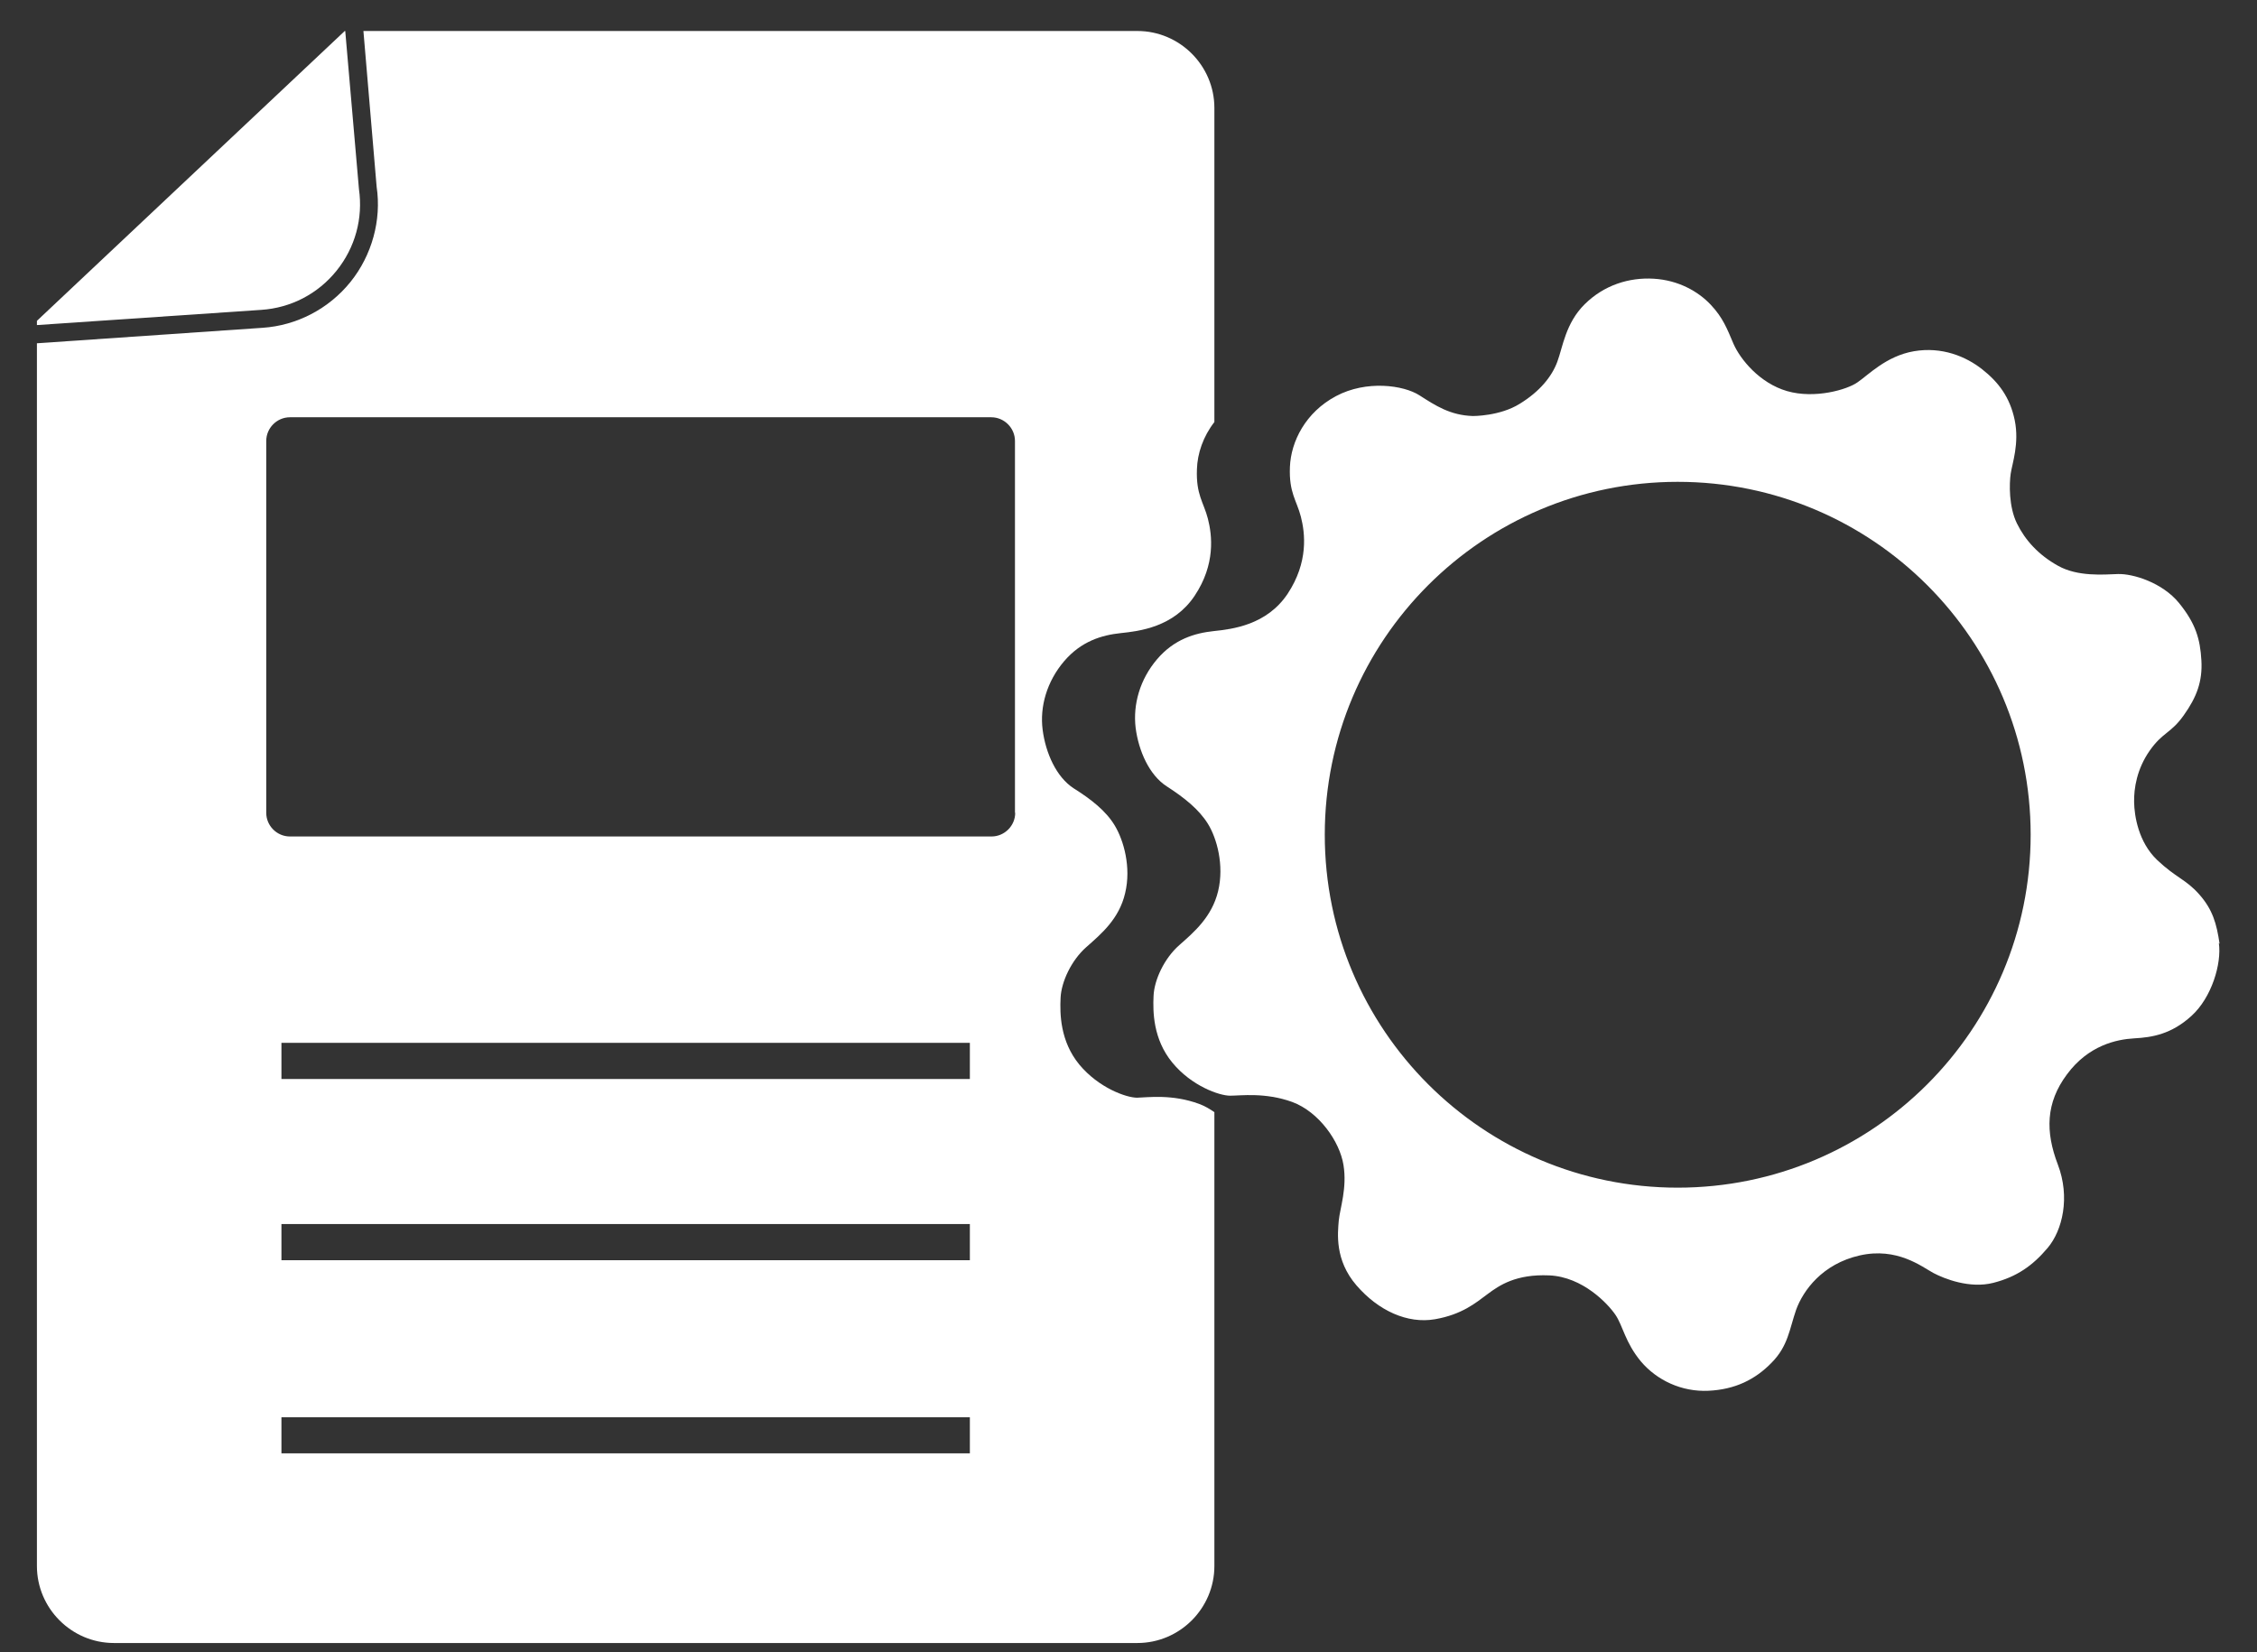
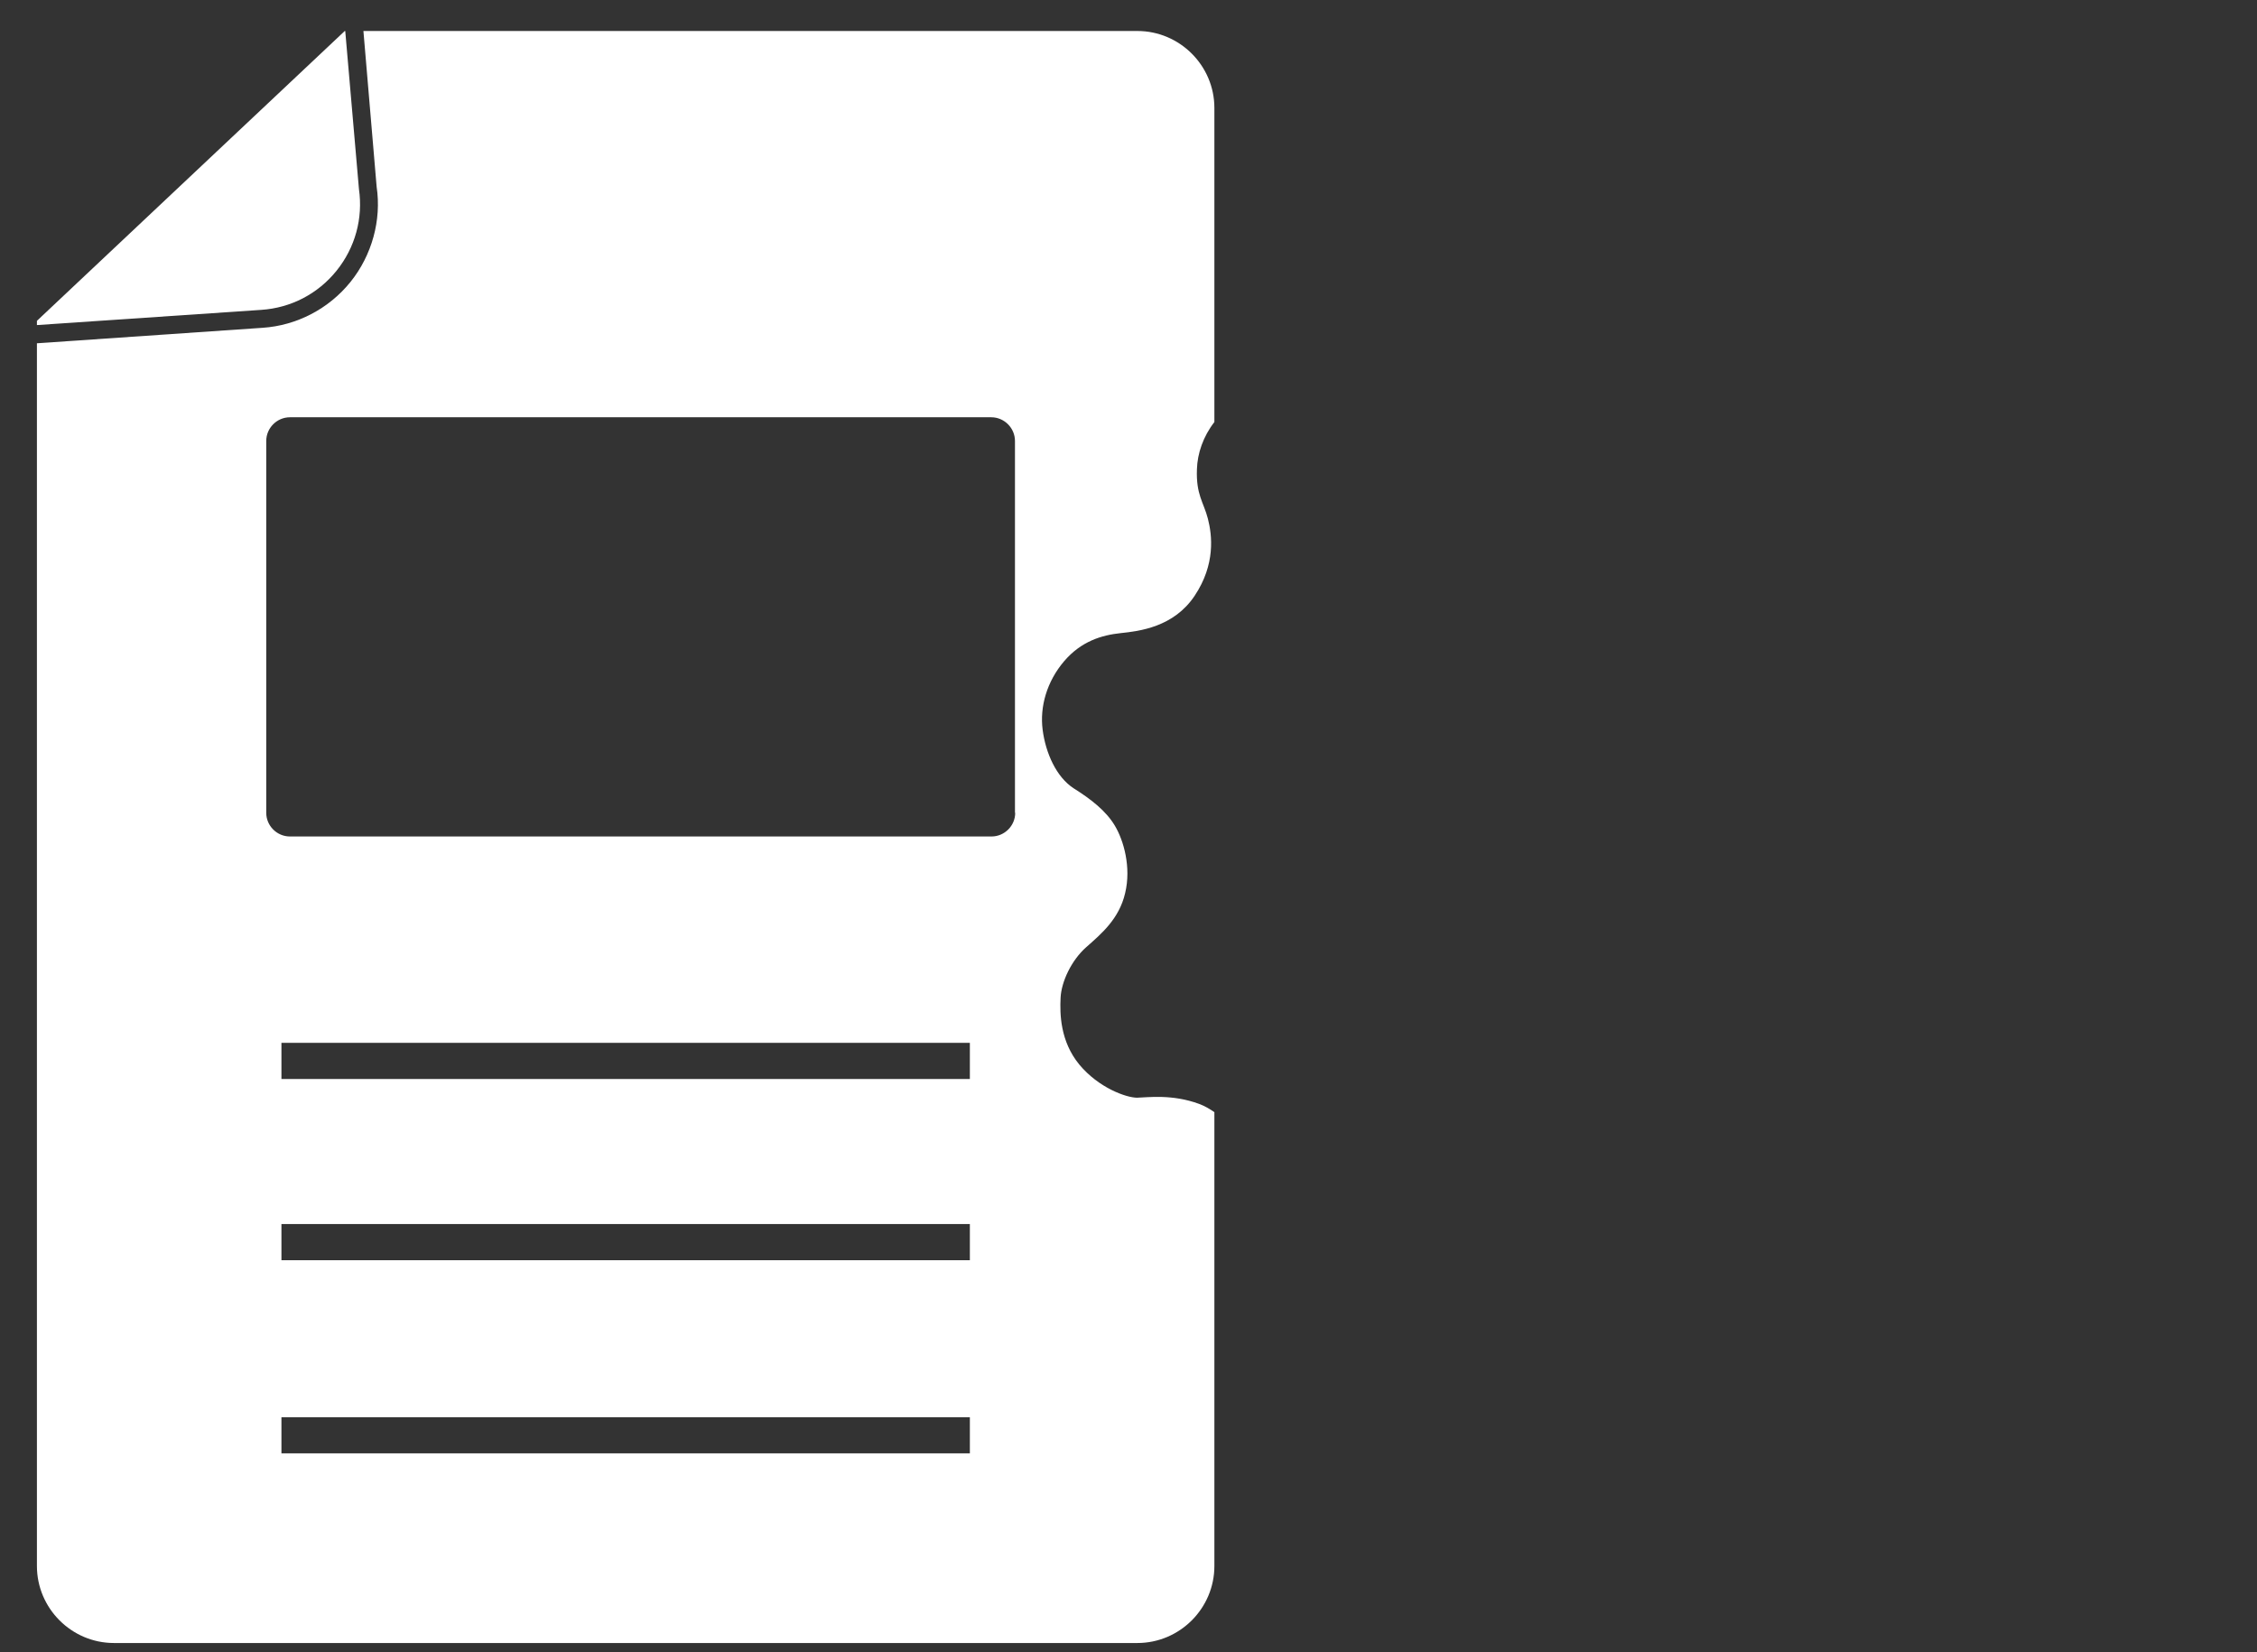
<svg xmlns="http://www.w3.org/2000/svg" width="56" height="41" viewBox="0 0 56 41" fill="none">
  <rect x="0" y="0" width="56" height="41" fill="#333333" stroke="none" />
  <g clip-path="url(#clip0_21_389)">
-     <path d="M6.482 7.689C7.218 7.64 7.886 7.293 8.35 6.718C8.813 6.143 9.011 5.419 8.906 4.69L8.566 0.769H8.554L0.916 7.961V8.066L6.482 7.689Z" fill="white" />
+     <path d="M6.482 7.689C7.218 7.64 7.886 7.293 8.35 6.718C8.813 6.143 9.011 5.419 8.906 4.69L8.566 0.769H8.554L0.916 7.961V8.066Z" fill="white" />
    <path d="M29.753 27.392C29.085 27.145 28.479 27.231 28.213 27.238C27.948 27.238 27.261 26.996 26.779 26.415C26.302 25.834 26.296 25.154 26.315 24.758C26.334 24.362 26.581 23.83 26.952 23.502C27.323 23.174 27.768 22.803 27.917 22.16C28.071 21.517 27.88 20.855 27.663 20.491C27.447 20.126 27.076 19.835 26.643 19.563C26.21 19.285 25.944 18.685 25.87 18.11C25.795 17.534 25.975 16.91 26.401 16.409C26.828 15.908 27.341 15.759 27.805 15.71C28.269 15.661 29.123 15.562 29.642 14.782C30.162 14.003 30.075 13.28 29.97 12.871C29.865 12.463 29.673 12.278 29.698 11.641C29.71 11.251 29.852 10.831 30.131 10.472V2.68C30.131 1.628 29.271 0.769 28.22 0.769H9.017L9.345 4.634C9.469 5.463 9.228 6.335 8.696 6.996C8.158 7.664 7.36 8.079 6.513 8.134L0.916 8.518V38.858C0.916 39.909 1.776 40.769 2.827 40.769H28.22C29.271 40.769 30.131 39.909 30.131 38.858V27.596C30.013 27.516 29.889 27.442 29.753 27.392ZM24.064 36.063H6.983V35.166H24.064V36.063ZM24.064 31.27H6.983V30.373H24.064V31.27ZM24.064 26.774H6.983V25.877H24.064V26.774ZM25.189 20.169C25.189 20.491 24.923 20.756 24.602 20.756H7.193C6.871 20.756 6.606 20.491 6.606 20.169V10.942C6.606 10.62 6.871 10.354 7.193 10.354H24.596C24.917 10.354 25.183 10.62 25.183 10.942V20.169H25.189Z" fill="white" />
-     <path d="M55.072 23.422C54.998 22.915 54.899 22.568 54.565 22.191C54.231 21.814 53.99 21.783 53.52 21.337C53.056 20.892 52.957 20.243 52.951 19.903C52.944 19.563 53.019 19.08 53.34 18.623C53.662 18.165 53.86 18.202 54.181 17.751C54.503 17.299 54.651 16.91 54.62 16.384C54.59 15.858 54.478 15.469 54.064 14.961C53.65 14.454 52.92 14.232 52.549 14.244C52.184 14.257 51.553 14.312 51.065 14.04C50.576 13.768 50.248 13.403 50.044 12.989C49.84 12.574 49.852 12.005 49.889 11.752C49.927 11.498 50.106 11.004 49.989 10.428C49.871 9.853 49.58 9.476 49.178 9.161C48.776 8.845 48.183 8.598 47.49 8.715C46.797 8.833 46.346 9.315 46.086 9.488C45.833 9.668 45.029 9.903 44.342 9.705C43.656 9.507 43.18 8.913 43.013 8.536C42.852 8.159 42.753 7.887 42.444 7.559C42.134 7.231 41.646 6.953 41.034 6.916C40.415 6.879 39.797 7.077 39.321 7.547C38.844 8.017 38.776 8.61 38.64 8.975C38.504 9.346 38.201 9.717 37.706 10.02C37.212 10.329 36.544 10.323 36.544 10.323C35.981 10.305 35.616 10.064 35.22 9.81C34.825 9.556 33.903 9.427 33.149 9.829C32.394 10.23 32.029 10.954 32.005 11.591C31.98 12.228 32.172 12.414 32.277 12.822C32.382 13.23 32.468 13.947 31.949 14.733C31.429 15.512 30.576 15.611 30.112 15.66C29.648 15.71 29.135 15.858 28.708 16.359C28.282 16.86 28.108 17.479 28.177 18.06C28.251 18.635 28.517 19.235 28.95 19.513C29.382 19.791 29.747 20.082 29.97 20.441C30.192 20.799 30.378 21.467 30.224 22.111C30.069 22.754 29.624 23.131 29.259 23.453C28.888 23.78 28.64 24.312 28.622 24.708C28.603 25.104 28.609 25.784 29.086 26.365C29.562 26.947 30.254 27.188 30.52 27.188C30.786 27.188 31.386 27.101 32.06 27.343C32.728 27.59 33.241 28.326 33.334 28.907C33.427 29.482 33.248 29.977 33.217 30.286C33.192 30.595 33.111 31.263 33.656 31.894C34.2 32.525 34.923 32.853 35.604 32.735C36.278 32.618 36.618 32.327 36.909 32.111C37.199 31.894 37.614 31.61 38.442 31.647C39.271 31.684 39.896 32.352 40.081 32.624C40.267 32.896 40.322 33.31 40.712 33.78C41.108 34.25 41.726 34.541 42.388 34.51C43.05 34.479 43.551 34.232 43.959 33.811C44.367 33.397 44.398 32.983 44.565 32.5C44.738 32.024 45.214 31.362 46.142 31.152C47.069 30.942 47.682 31.43 47.966 31.585C48.245 31.733 48.875 31.981 49.457 31.832C50.038 31.684 50.434 31.406 50.805 30.966C51.176 30.527 51.368 29.705 51.058 28.895C50.749 28.085 50.755 27.367 51.287 26.656C51.819 25.939 52.512 25.79 52.957 25.765C53.402 25.741 53.878 25.66 54.373 25.209C54.874 24.757 55.128 23.91 55.053 23.397L55.072 23.422ZM41.627 29.47C36.791 29.47 32.87 25.549 32.87 20.713C32.87 15.877 36.791 11.956 41.627 11.956C46.463 11.956 50.384 15.877 50.384 20.713C50.384 25.549 46.463 29.47 41.627 29.47Z" fill="white" />
  </g>
  <defs>
    <clipPath id="clip0_21_389">
      <rect width="54.168" height="40" fill="white" transform="translate(0.916 0.769)" />
    </clipPath>
  </defs>
</svg>